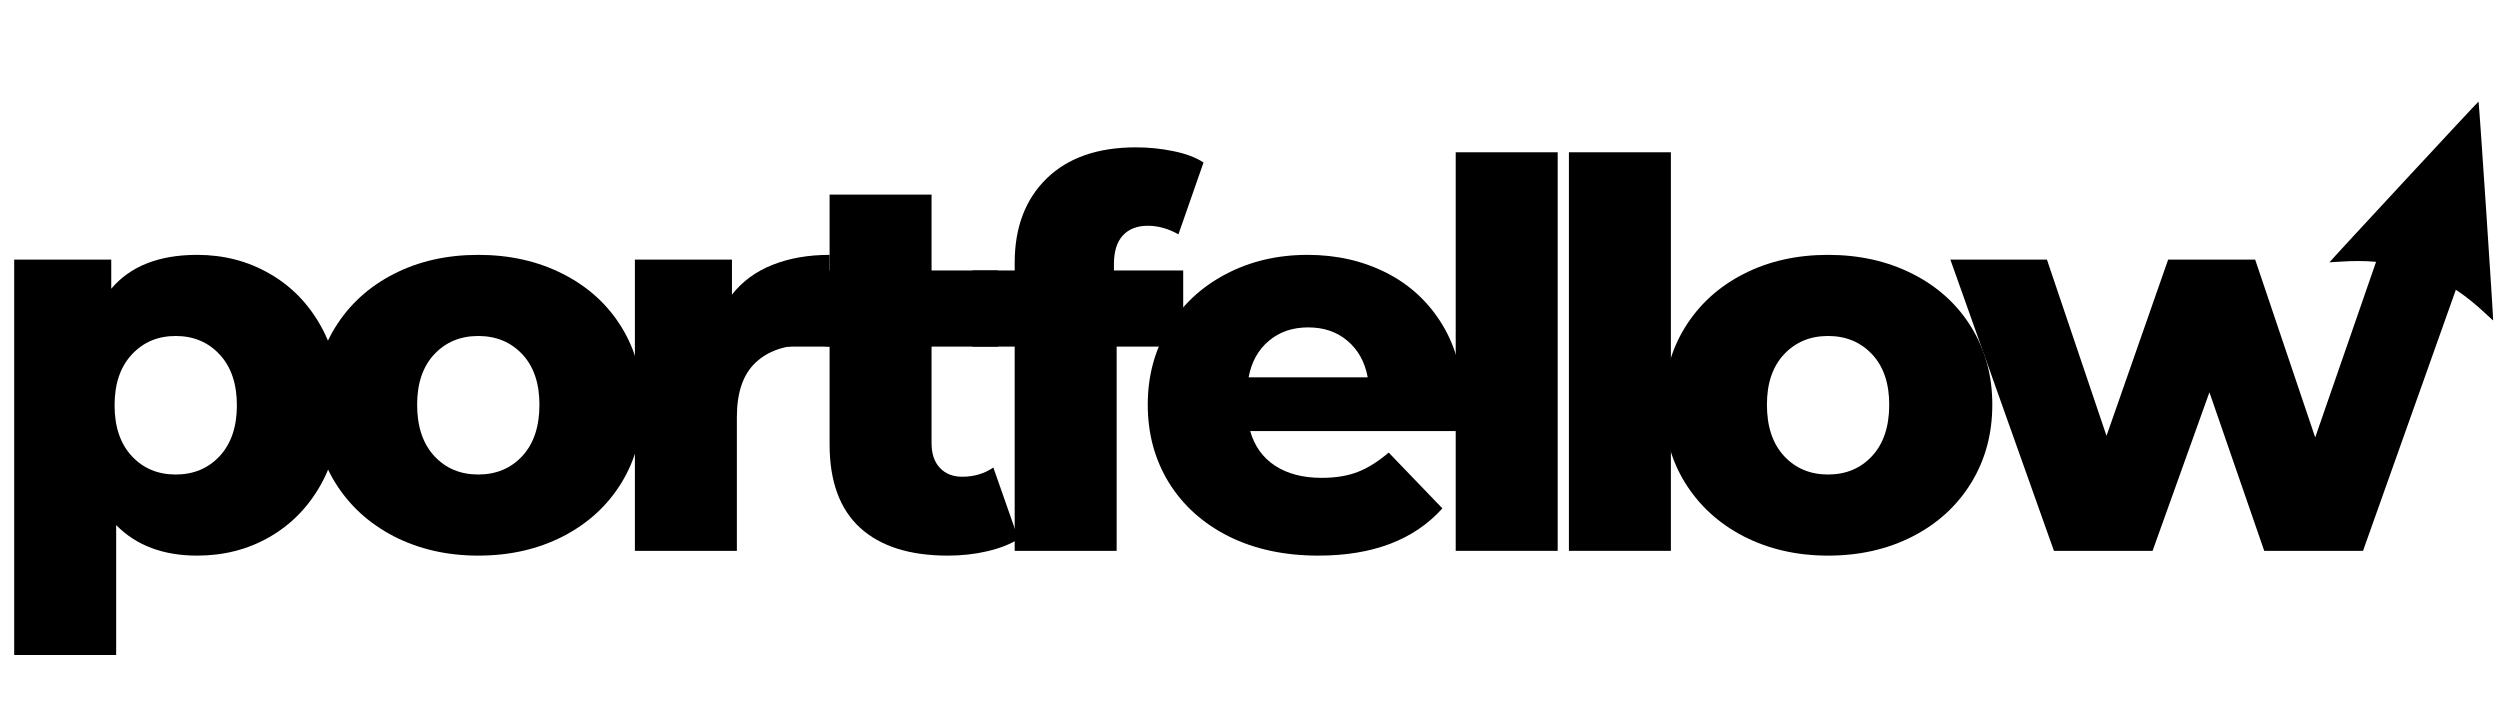
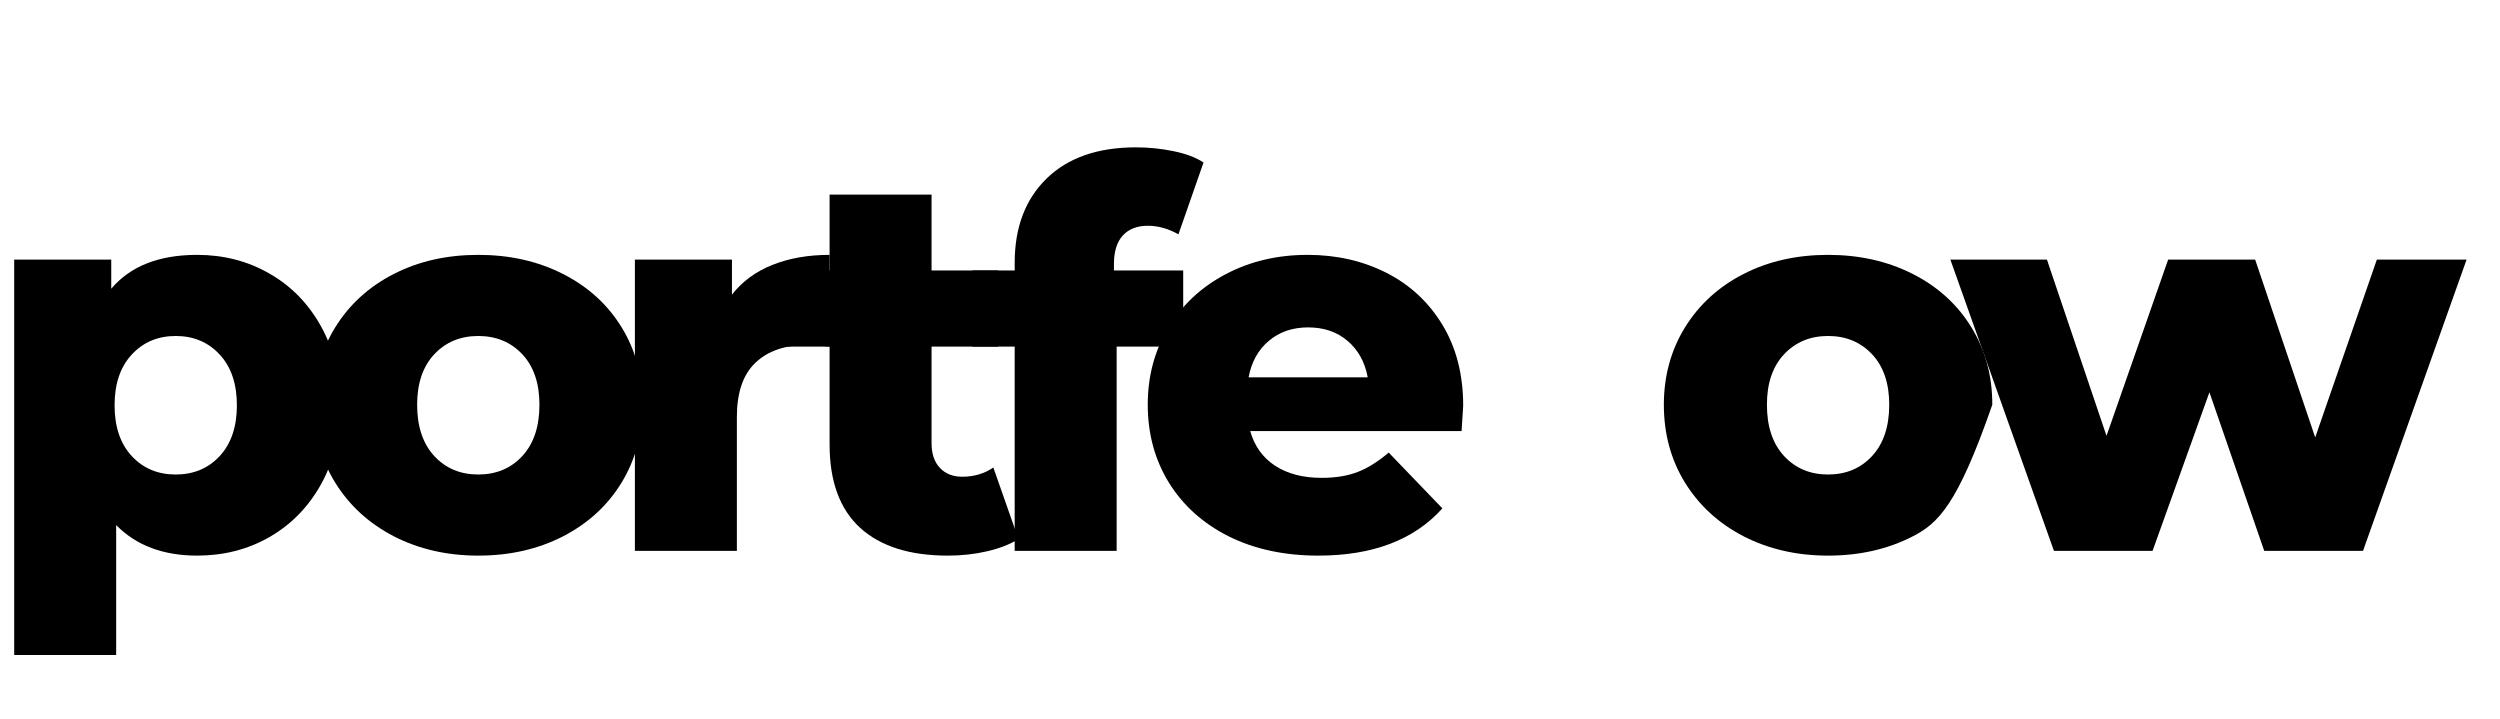
<svg xmlns="http://www.w3.org/2000/svg" width="800" viewBox="0 0 600 172.5" height="230" preserveAspectRatio="xMidYMid meet">
  <defs>
    <clipPath id="b8dfbbf87c">
      <path d="M 542 24 L 599 24 L 599 133.785 L 542 133.785 Z M 542 24 " clip-rule="nonzero" />
    </clipPath>
    <clipPath id="0b52525ff2">
-       <path d="M 539.141 119.109 L 575.211 17.434 L 614.789 31.52 L 578.73 133.184 Z M 539.141 119.109 " clip-rule="nonzero" />
-     </clipPath>
+       </clipPath>
    <clipPath id="3d8e24c47a">
      <path d="M 526.059 155.992 L 575.574 16.41 L 615.152 30.488 L 565.645 170.066 Z M 526.059 155.992 " clip-rule="nonzero" />
    </clipPath>
  </defs>
  <path fill="#000000" d="M 47.32 61.168 C 53.668 61.168 59.441 62.656 64.625 65.633 C 69.828 68.594 73.965 72.801 77.016 78.27 C 80.062 83.719 81.59 90.055 81.59 97.277 C 81.59 104.48 80.062 110.816 77.016 116.285 C 73.965 121.734 69.828 125.945 64.625 128.922 C 59.441 131.879 53.668 133.348 47.32 133.348 C 39.164 133.348 32.684 130.906 27.879 126.02 L 27.879 157.207 L 3.406 157.207 L 3.406 62.312 L 26.699 62.312 L 26.699 69.297 C 31.273 63.879 38.145 61.168 47.32 61.168 Z M 42.176 113.883 C 46.461 113.883 49.988 112.41 52.734 109.453 C 55.477 106.477 56.852 102.422 56.852 97.277 C 56.852 92.113 55.477 88.059 52.734 85.102 C 49.988 82.125 46.461 80.637 42.176 80.637 C 37.875 80.637 34.359 82.125 31.617 85.102 C 28.871 88.059 27.5 92.113 27.5 97.277 C 27.5 102.422 28.871 106.477 31.617 109.453 C 34.359 112.41 37.875 113.883 42.176 113.883 Z M 42.176 113.883 " fill-opacity="1" fill-rule="nonzero" />
  <path fill="#000000" d="M 114.789 133.348 C 107.32 133.348 100.574 131.812 94.551 128.73 C 88.547 125.629 83.848 121.324 80.445 115.828 C 77.062 110.332 75.375 104.102 75.375 97.125 C 75.375 90.254 77.062 84.07 80.445 78.574 C 83.848 73.078 88.535 68.801 94.512 65.75 C 100.477 62.695 107.242 61.168 114.789 61.168 C 122.34 61.168 129.105 62.695 135.109 65.75 C 141.133 68.801 145.82 73.066 149.176 78.535 C 152.527 83.984 154.207 90.176 154.207 97.125 C 154.207 104.102 152.527 110.332 149.176 115.828 C 145.82 121.324 141.133 125.629 135.109 128.73 C 129.105 131.812 122.34 133.348 114.789 133.348 Z M 114.789 113.883 C 119.078 113.883 122.605 112.41 125.352 109.453 C 128.094 106.477 129.465 102.375 129.465 97.125 C 129.465 91.992 128.094 87.953 125.352 85.023 C 122.605 82.105 119.078 80.637 114.789 80.637 C 110.492 80.637 106.977 82.105 104.23 85.023 C 101.488 87.953 100.113 91.992 100.113 97.125 C 100.113 102.375 101.488 106.477 104.23 109.453 C 106.977 112.41 110.492 113.883 114.789 113.883 Z M 114.789 113.883 " fill-opacity="1" fill-rule="nonzero" />
  <path fill="#000000" d="M 175.668 70.711 C 178.156 67.531 181.395 65.156 185.387 63.574 C 189.398 61.969 193.973 61.168 199.109 61.168 L 199.109 83.191 C 196.871 82.945 195.031 82.812 193.582 82.812 C 188.344 82.812 184.246 84.242 181.27 87.086 C 178.316 89.91 176.848 94.254 176.848 100.102 L 176.848 132.203 L 152.375 132.203 L 152.375 62.312 L 175.668 62.312 Z M 175.668 70.711 " fill-opacity="1" fill-rule="nonzero" />
  <path fill="#000000" d="M 244.426 129.379 C 242.367 130.656 239.852 131.629 236.879 132.316 C 233.926 133.004 230.789 133.348 227.465 133.348 C 218.336 133.348 211.32 131.125 206.422 126.668 C 201.543 122.191 199.102 115.523 199.102 106.668 L 199.102 83.191 L 188.965 83.191 L 188.965 64.91 L 199.102 64.91 L 199.102 46.703 L 223.574 46.703 L 223.574 64.91 L 239.547 64.91 L 239.547 83.191 L 223.574 83.191 L 223.574 106.398 C 223.574 108.898 224.234 110.855 225.559 112.277 C 226.902 113.711 228.691 114.414 230.934 114.414 C 233.754 114.414 236.242 113.68 238.402 112.203 Z M 244.426 129.379 " fill-opacity="1" fill-rule="nonzero" />
  <path fill="#000000" d="M 267.348 64.91 L 283.969 64.91 L 283.969 83.191 L 267.996 83.191 L 267.996 132.203 L 243.523 132.203 L 243.523 83.191 L 233.383 83.191 L 233.383 64.91 L 243.523 64.91 L 243.523 63.078 C 243.523 54.582 246.078 47.836 251.184 42.848 C 256.293 37.863 263.441 35.363 272.645 35.363 C 275.715 35.363 278.715 35.672 281.641 36.281 C 284.559 36.871 286.961 37.77 288.848 38.992 L 282.824 56.242 C 280.402 54.871 277.953 54.184 275.469 54.184 C 272.895 54.184 270.902 54.965 269.48 56.512 C 268.055 58.066 267.348 60.348 267.348 63.344 Z M 267.348 64.91 " fill-opacity="1" fill-rule="nonzero" />
  <path fill="#000000" d="M 351.164 97.391 C 351.164 97.574 351.031 99.598 350.781 103.461 L 300.047 103.461 C 301.086 107.078 303.078 109.855 306.031 111.781 C 309.004 113.719 312.723 114.684 317.199 114.684 C 320.527 114.684 323.414 114.215 325.852 113.27 C 328.312 112.309 330.789 110.75 333.285 108.613 L 346.172 122.012 C 339.387 129.57 329.457 133.348 316.398 133.348 C 308.262 133.348 301.094 131.812 294.902 128.73 C 288.727 125.629 283.934 121.324 280.531 115.828 C 277.148 110.332 275.461 104.102 275.461 97.125 C 275.461 90.254 277.109 84.098 280.414 78.648 C 283.711 73.184 288.285 68.906 294.137 65.824 C 299.98 62.723 306.547 61.168 313.844 61.168 C 320.781 61.168 327.082 62.609 332.754 65.48 C 338.414 68.363 342.902 72.531 346.207 78 C 349.504 83.449 351.164 89.91 351.164 97.391 Z M 313.961 78.574 C 310.195 78.574 307.043 79.66 304.508 81.816 C 301.961 83.957 300.352 86.875 299.664 90.559 L 328.254 90.559 C 327.566 86.875 325.949 83.957 323.414 81.816 C 320.898 79.66 317.742 78.574 313.961 78.574 Z M 313.961 78.574 " fill-opacity="1" fill-rule="nonzero" />
-   <path fill="#000000" d="M 349.371 36.547 L 373.844 36.547 L 373.844 132.203 L 349.371 132.203 Z M 349.371 36.547 " fill-opacity="1" fill-rule="nonzero" />
-   <path fill="#000000" d="M 376.539 36.547 L 401.012 36.547 L 401.012 132.203 L 376.539 132.203 Z M 376.539 36.547 " fill-opacity="1" fill-rule="nonzero" />
-   <path fill="#000000" d="M 438.738 133.348 C 431.266 133.348 424.52 131.812 418.496 128.73 C 412.492 125.629 407.797 121.324 404.395 115.828 C 401.012 110.332 399.324 104.102 399.324 97.125 C 399.324 90.254 401.012 84.07 404.395 78.574 C 407.797 73.078 412.484 68.801 418.461 65.75 C 424.426 62.695 431.191 61.168 438.738 61.168 C 446.285 61.168 453.051 62.695 459.055 65.75 C 465.078 68.801 469.766 73.066 473.121 78.535 C 476.477 83.984 478.152 90.176 478.152 97.125 C 478.152 104.102 476.477 110.332 473.121 115.828 C 469.766 121.324 465.078 125.629 459.055 128.73 C 453.051 131.812 446.285 133.348 438.738 133.348 Z M 438.738 113.883 C 443.027 113.883 446.551 112.41 449.297 109.453 C 452.043 106.477 453.414 102.375 453.414 97.125 C 453.414 91.992 452.043 87.953 449.297 85.023 C 446.551 82.105 443.027 80.637 438.738 80.637 C 434.441 80.637 430.926 82.105 428.18 85.023 C 425.434 87.953 424.062 91.992 424.062 97.125 C 424.062 102.375 425.434 106.477 428.18 109.453 C 430.926 112.41 434.441 113.883 438.738 113.883 Z M 438.738 113.883 " fill-opacity="1" fill-rule="nonzero" />
+   <path fill="#000000" d="M 438.738 133.348 C 431.266 133.348 424.52 131.812 418.496 128.73 C 412.492 125.629 407.797 121.324 404.395 115.828 C 401.012 110.332 399.324 104.102 399.324 97.125 C 399.324 90.254 401.012 84.07 404.395 78.574 C 407.797 73.078 412.484 68.801 418.461 65.75 C 424.426 62.695 431.191 61.168 438.738 61.168 C 446.285 61.168 453.051 62.695 459.055 65.75 C 465.078 68.801 469.766 73.066 473.121 78.535 C 476.477 83.984 478.152 90.176 478.152 97.125 C 469.766 121.324 465.078 125.629 459.055 128.73 C 453.051 131.812 446.285 133.348 438.738 133.348 Z M 438.738 113.883 C 443.027 113.883 446.551 112.41 449.297 109.453 C 452.043 106.477 453.414 102.375 453.414 97.125 C 453.414 91.992 452.043 87.953 449.297 85.023 C 446.551 82.105 443.027 80.637 438.738 80.637 C 434.441 80.637 430.926 82.105 428.18 85.023 C 425.434 87.953 424.062 91.992 424.062 97.125 C 424.062 102.375 425.434 106.477 428.18 109.453 C 430.926 112.41 434.441 113.883 438.738 113.883 Z M 438.738 113.883 " fill-opacity="1" fill-rule="nonzero" />
  <path fill="#000000" d="M 591.977 62.312 L 567.125 132.203 L 543.414 132.203 L 530.262 94.148 L 516.617 132.203 L 492.945 132.203 L 468.09 62.312 L 491.266 62.312 L 505.562 104.605 L 520.352 62.312 L 541.242 62.312 L 555.648 104.988 L 570.441 62.312 Z M 591.977 62.312 " fill-opacity="1" fill-rule="nonzero" />
  <g clip-path="url(#b8dfbbf87c)">
    <g clip-path="url(#0b52525ff2)">
      <g clip-path="url(#3d8e24c47a)">
        <path fill="#000000" d="M 596.406 75.137 C 594.289 73.152 591.945 71.254 589.965 69.918 C 588.402 68.867 585.113 67.008 584.312 66.73 L 583.723 66.52 L 549.121 164.086 L 542.363 161.68 L 576.977 64.117 L 576.383 63.906 C 575.582 63.621 571.859 62.988 569.988 62.816 C 567.617 62.598 564.598 62.59 561.707 62.797 C 560.25 62.895 559.059 62.969 559.07 62.953 C 559.145 62.73 594.73 24.359 594.852 24.371 C 594.969 24.379 598.453 76.645 598.352 76.922 C 598.352 76.941 597.473 76.141 596.406 75.137 Z M 596.406 75.137 " fill-opacity="1" fill-rule="nonzero" />
      </g>
    </g>
  </g>
</svg>